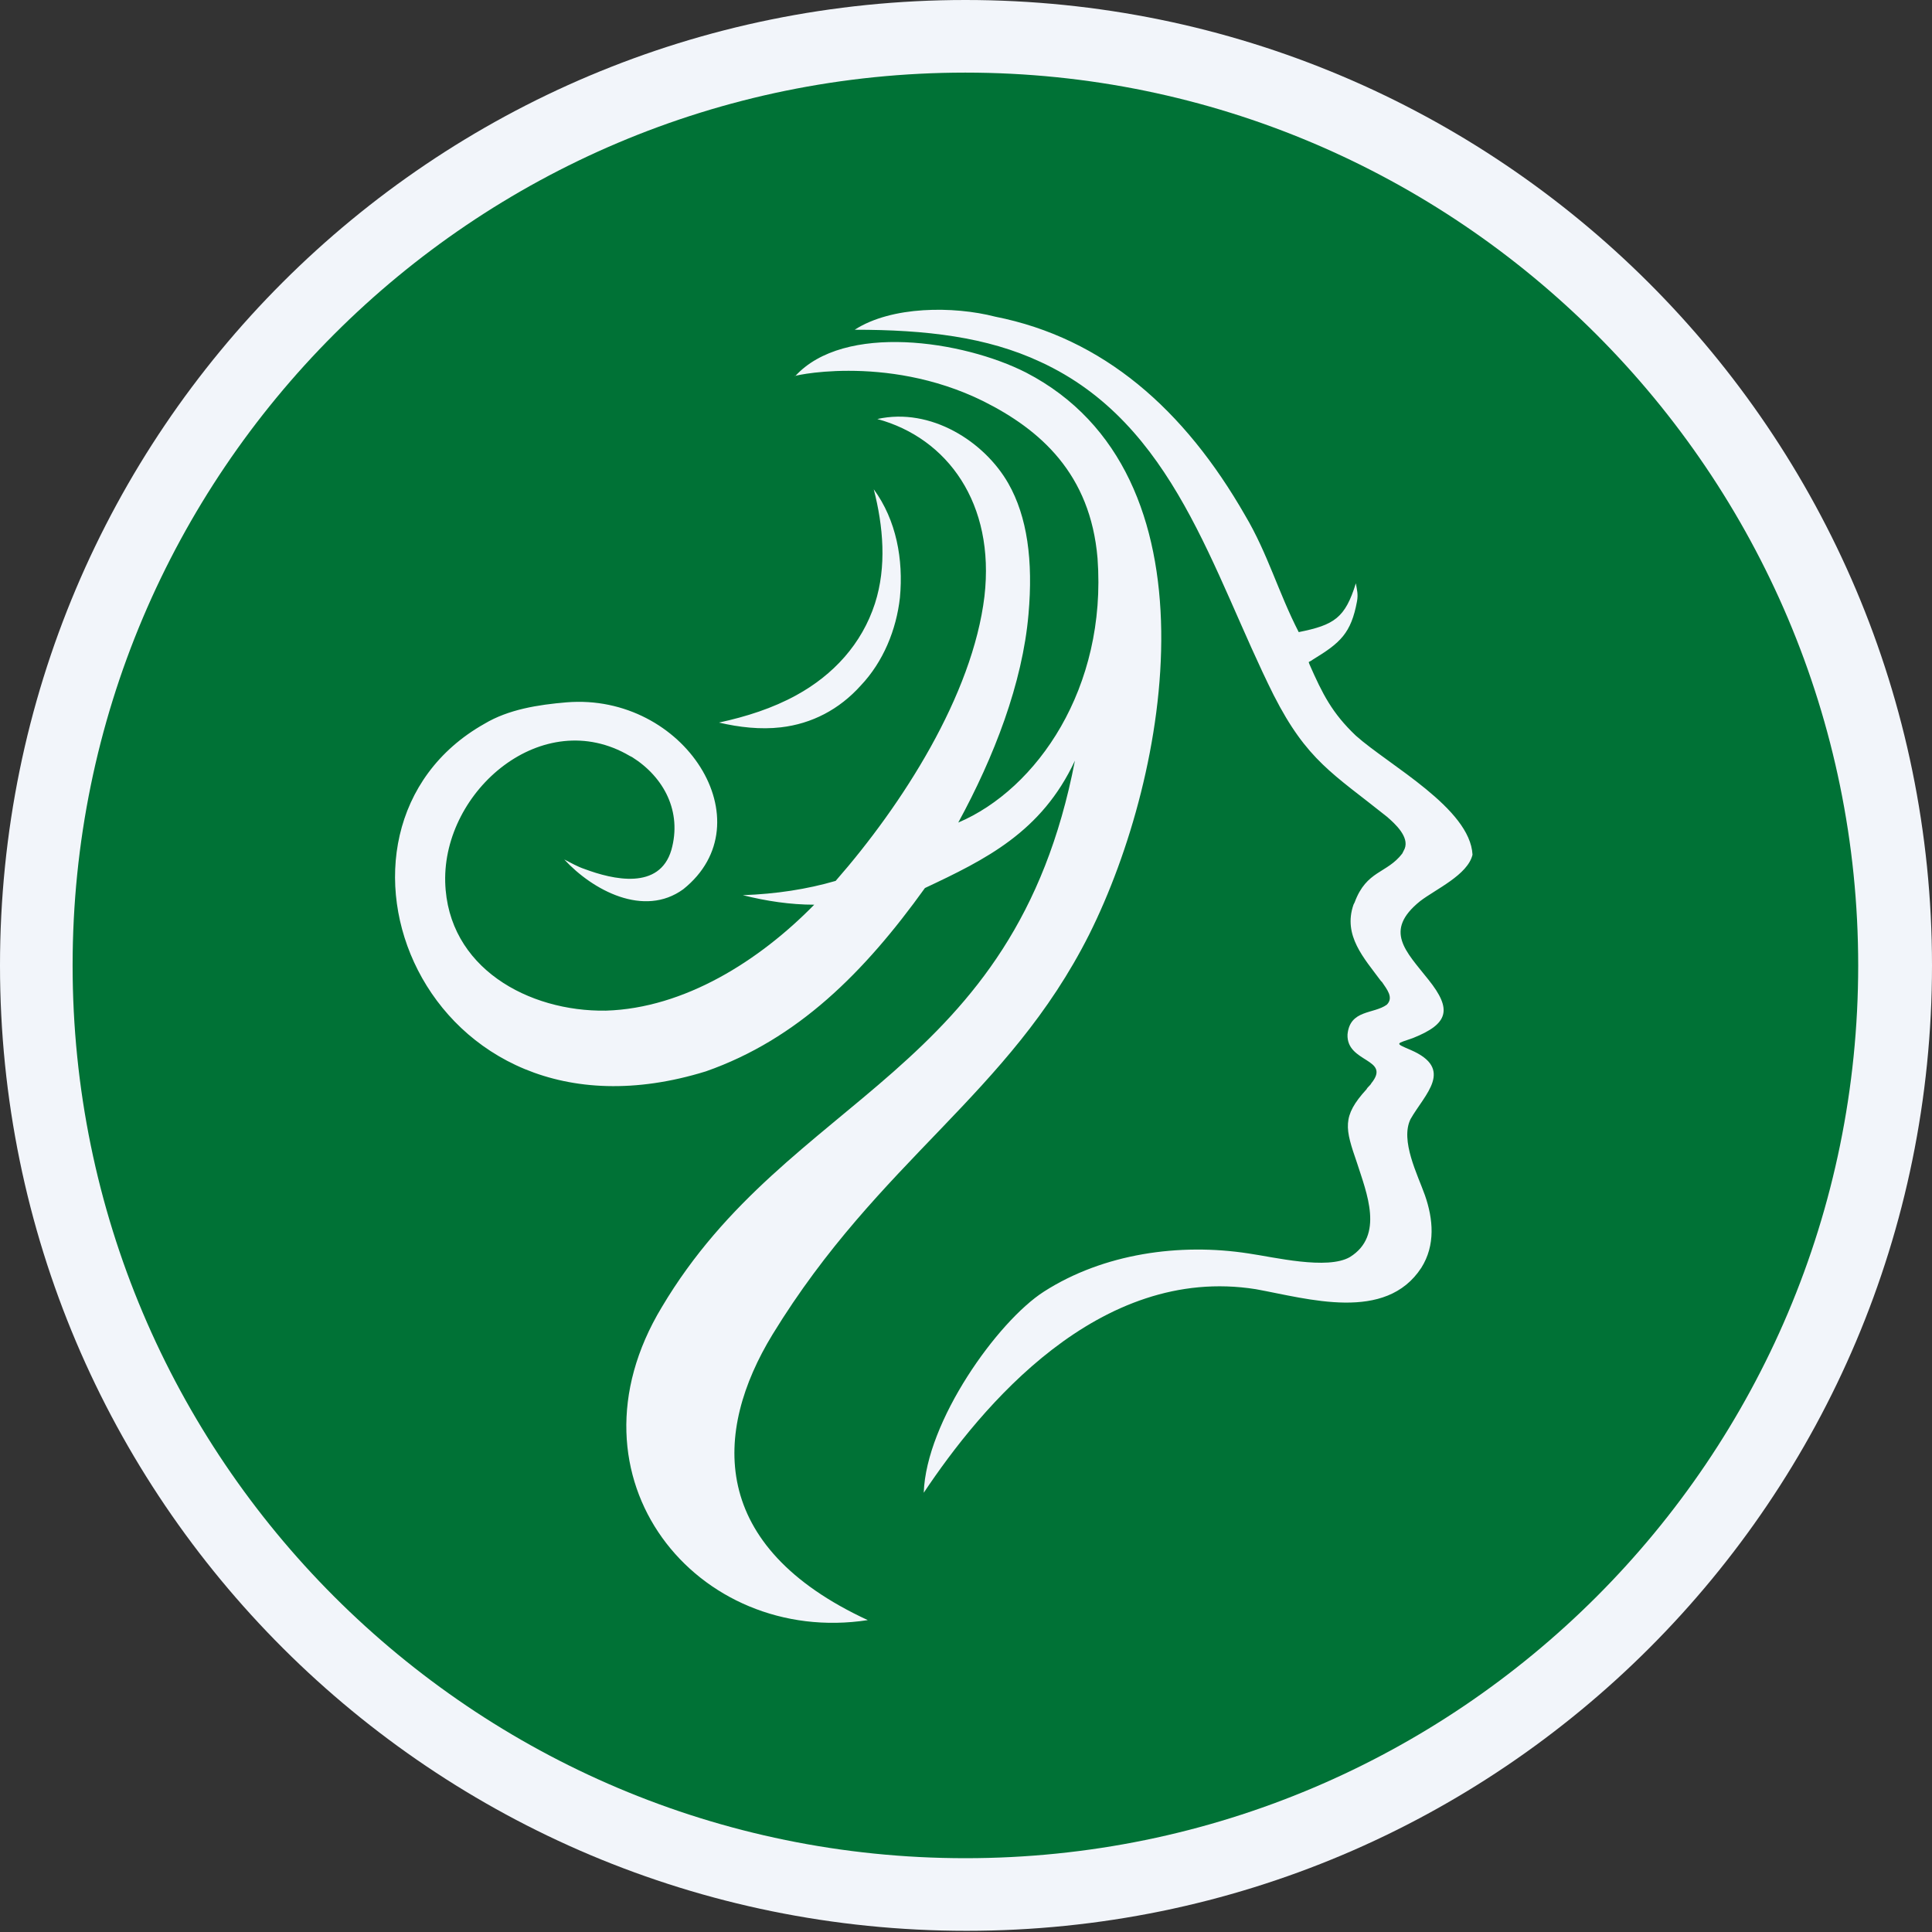
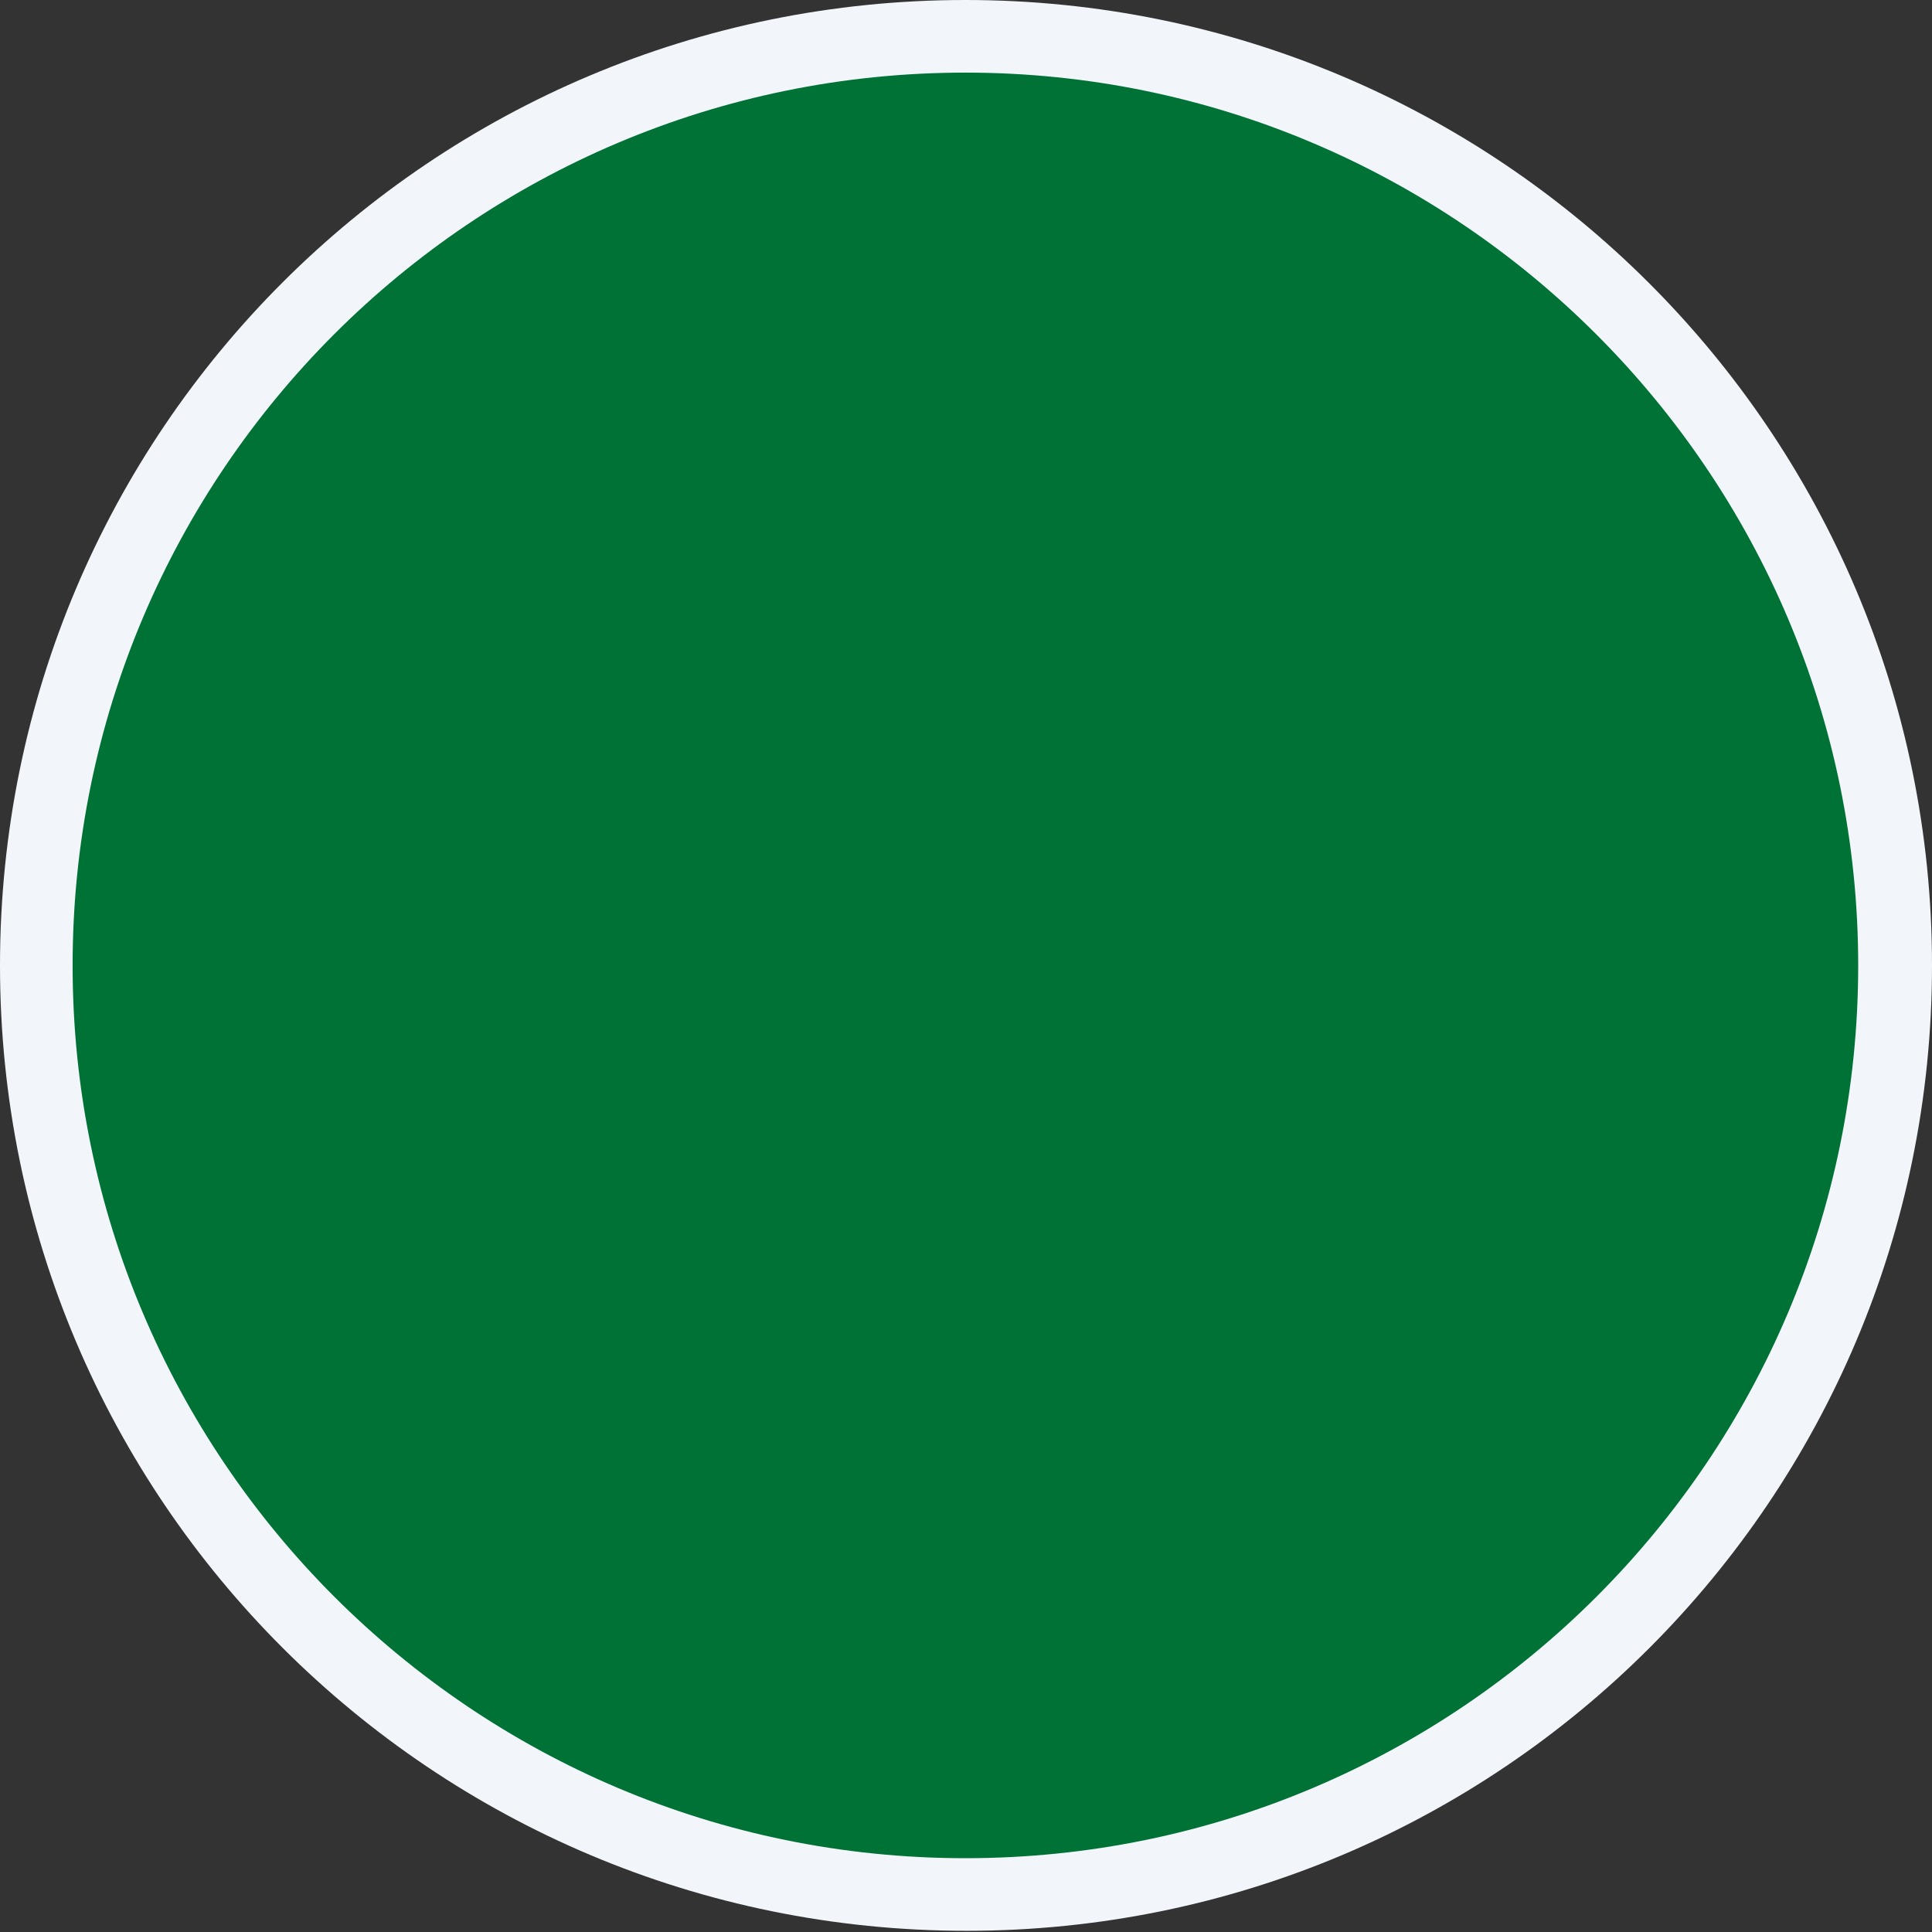
<svg xmlns="http://www.w3.org/2000/svg" version="1.1" id="Layer_1" x="0px" y="0px" width="162.3px" height="162.3px" viewBox="0 0 162.3 162.3" style="enable-background:new 0 0 162.3 162.3;" xml:space="preserve">
  <rect x="0" y="0" width="162.3" height="162.3" fill="#333333" stroke="none" />
  <style type="text/css">
	.st0{fill:#F2F5FA;}
	.st1{fill:#007236;}
</style>
  <path class="st0" d="M162.3,81.1c0,44.8-36.3,81.1-81.1,81.1S0,126,0,81.1S36.3,0,81.1,0S162.3,36.3,162.3,81.1z" />
  <path class="st1" d="M156.1,81.1c0,41.4-33.6,75-75,75s-75-33.6-75-75s33.6-75,75-75S156.1,39.8,156.1,81.1z" />
-   <path class="st0" d="M73.4,41.1c1.9,2.6,2.5,5.9,2.2,9.1c-0.3,2.7-1.4,5.4-3.3,7.4c-1.8,2-4.1,3.2-6.7,3.5c-1.7,0.2-3.5,0-5.2-0.4  c2.3-0.5,4.5-1.2,6.5-2.3c3.1-1.7,5.5-4.3,6.6-7.7C74.5,47.6,74.2,44.2,73.4,41.1 M71.8,27.7c6,0,11.1,0.6,15.6,2.7  c11.3,5.2,14.4,17.6,19.6,28c2.8,5.5,5,6.6,9.5,10.2c0.7,0.6,1.9,1.7,1.5,2.7l-0.1,0.2l-0.1,0.2c-1.3,1.7-3,1.4-4,4.1l-0.1,0.2  c-0.9,2.6,0.9,4.5,2.3,6.4l0.1,0.1c0.4,0.6,1,1.3,0.4,1.9c-1.1,0.8-3.1,0.4-3.3,2.5c-0.1,2.4,3.7,2,2,4.1c-0.1,0.2-0.3,0.3-0.4,0.5  c-2.1,2.3-1.8,3.3-0.8,6.2c0.8,2.5,2.3,6.1-0.6,7.9c-1.9,1.1-6.4,0-8.5-0.3c-5.8-0.9-12.2,0-17.2,3.2c-3.9,2.5-9.9,10.9-10.1,16.9  c4.8-7.2,14.7-19.2,27.9-17.1c4.4,0.8,10.9,2.8,13.9-1.8c1.2-1.9,1-4.1,0.3-6.1c-0.6-1.7-2.1-4.6-1.2-6.4c1.2-2.1,3.7-4.2,0-5.8  c-1.4-0.6-1.2-0.5,0.2-1c3-1.2,3.3-2.4,1.3-4.9c-1.9-2.4-3.8-4.1-0.7-6.6c1.3-1,4-2.2,4.4-3.9c-0.2-3.9-7-7.5-9.8-10  c-2-1.9-2.8-3.5-3.9-6c-0.1-0.3-0.1-0.1,0.3-0.4c2.3-1.4,3.2-2.2,3.7-4.9c0.1-0.6,0-0.9-0.1-1.5c-0.9,2.9-1.8,3.5-4.8,4.1  c-1.7-3.3-2.6-6.6-4.5-9.8c-5.1-8.9-11.9-14.9-21-16.7C80.1,25.7,74.9,25.7,71.8,27.7z M72.9,136.1c-13.4-6.2-13-15.8-8-24  c9-14.7,19.8-20.1,26.6-33.6c6.8-13.6,11.1-38.7-5.3-47.2c-5.3-2.7-15.3-4.2-19.4,0.3c-0.8,0.1,7.5-2,15.8,2.1  c4.8,2.4,9,6.1,9.6,13.2c0.8,10.9-5.1,19.4-11.7,22.2c3-5.5,5.4-11.7,5.9-17.5c0.4-4.5-0.1-8.2-1.7-11c-2-3.5-6.5-6.4-11-5.4  c5.9,1.6,9.9,7.1,9,14.9c-1,8.3-6.9,17.5-12.5,23.9c-2.4,0.7-5,1.1-7.8,1.2c2,0.5,4,0.8,6,0.8c-4.6,4.7-10.9,8.7-17.5,8.9  c-6.5,0.1-13.3-3.6-13.5-10.8c-0.2-7.7,8.2-14.9,15.5-10.6l0.2,0.1c2.7,1.7,4.2,4.6,3.3,7.8c-1,3.4-4.9,2.5-7.3,1.6  c-0.6-0.2-1.1-0.5-1.7-0.8c2.4,2.6,6.7,4.9,10,2.5c7-5.6,0.1-16.5-9.8-15.7c-2.4,0.2-4.9,0.6-6.9,1.8c-15.8,8.9-5.3,36.6,18.6,29.2  c7.7-2.7,13.3-8.3,18.4-15.4c5.1-2.4,9.8-4.7,12.6-10.7c-5.1,26.5-24,27.9-34.7,45.9C46.9,124.2,58.6,138.3,72.9,136.1z" />
</svg>